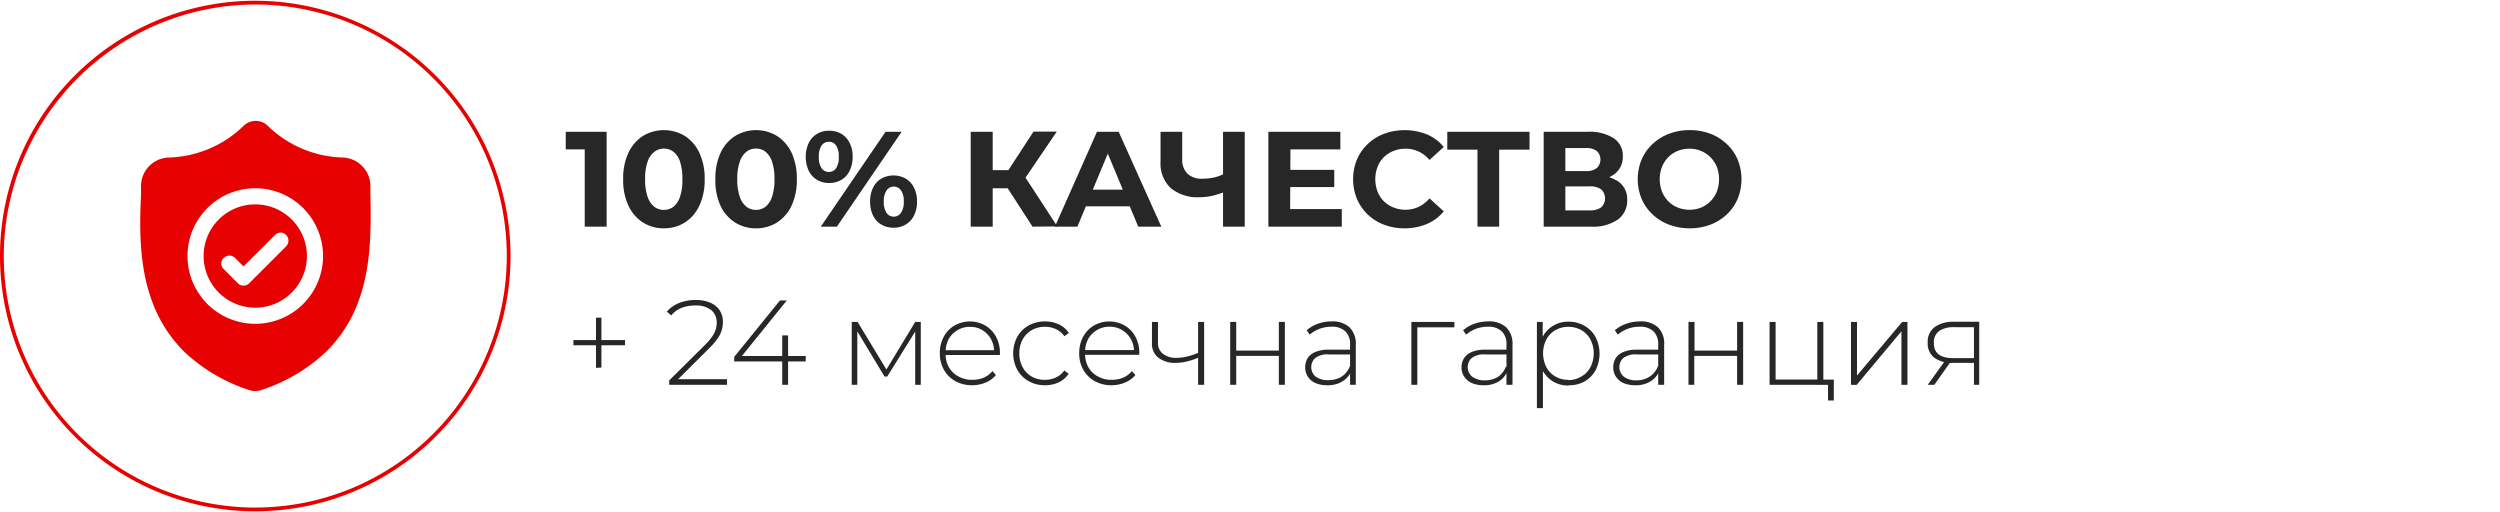
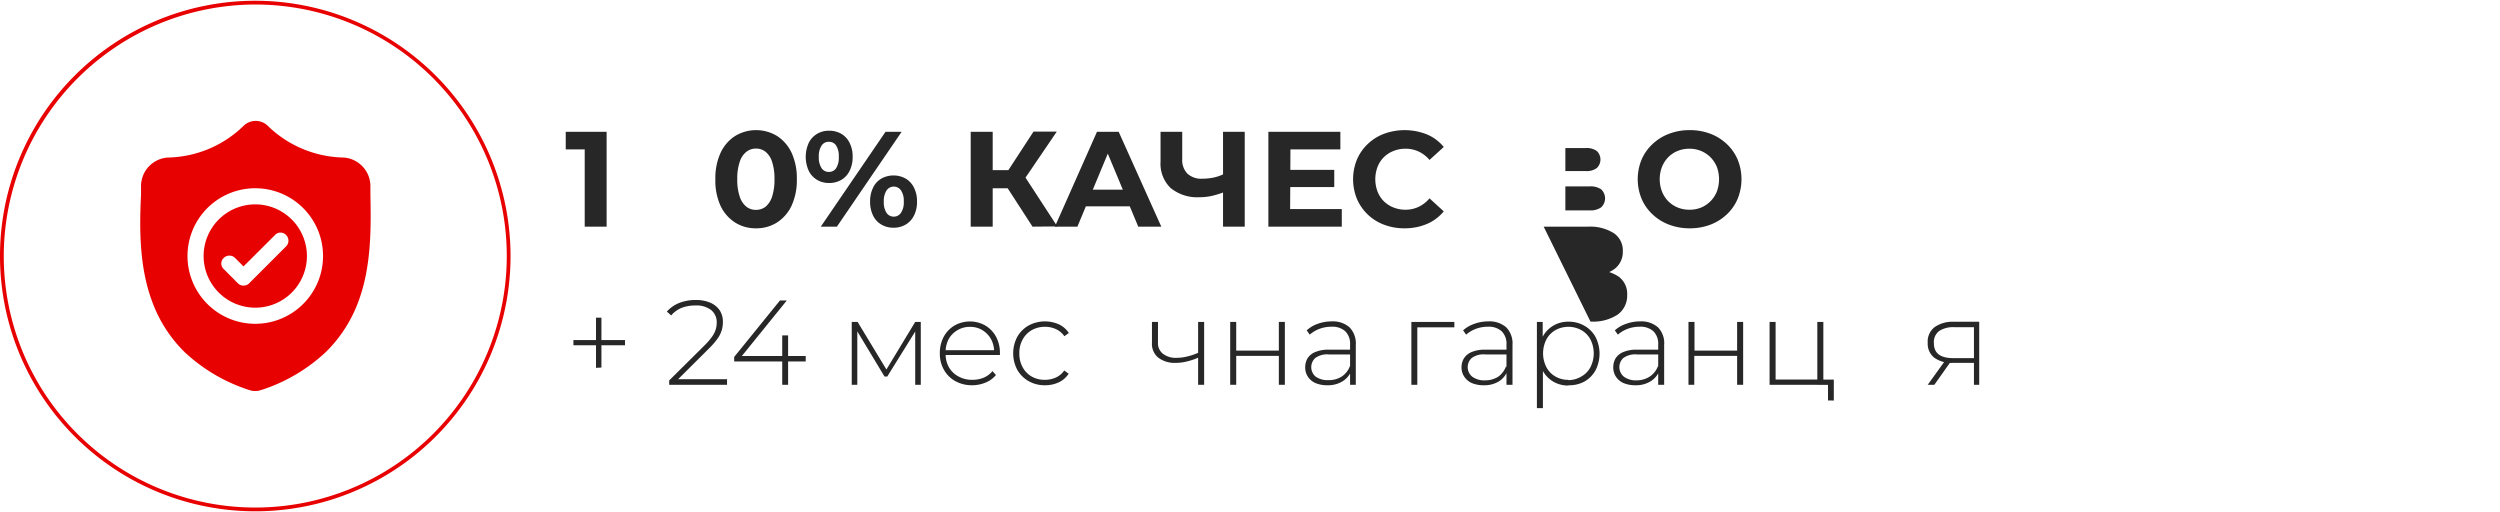
<svg xmlns="http://www.w3.org/2000/svg" id="Layer_1" data-name="Layer 1" width="332" height="68" viewBox="0 0 332 68">
  <defs>
    <style>.cls-1{fill:#e80101;}.cls-2{fill:#272727;}</style>
  </defs>
  <title>quality</title>
  <path class="cls-1" d="M33.9.6A33.4,33.4,0,1,1,.5,34,33.46,33.46,0,0,1,33.9.6m0-.5A33.9,33.9,0,1,0,67.8,34,33.93,33.93,0,0,0,33.9.1Z" />
  <path class="cls-2" d="M77.65,30.1V18.58l1.26,1.26H75.13V17.5h5.43V30.1Z" />
-   <path class="cls-2" d="M88.16,30.32a5.13,5.13,0,0,1-2.77-.77,5.28,5.28,0,0,1-1.92-2.21,7.92,7.92,0,0,1-.71-3.54,7.92,7.92,0,0,1,.71-3.54,5.28,5.28,0,0,1,1.92-2.21,5.39,5.39,0,0,1,5.55,0,5.28,5.28,0,0,1,1.92,2.21,7.92,7.92,0,0,1,.72,3.54,7.92,7.92,0,0,1-.72,3.54,5.28,5.28,0,0,1-1.92,2.21A5.12,5.12,0,0,1,88.16,30.32Zm0-2.45a2,2,0,0,0,1.28-.42,2.81,2.81,0,0,0,.87-1.33,7.15,7.15,0,0,0,.31-2.32,7.15,7.15,0,0,0-.31-2.32,2.73,2.73,0,0,0-.87-1.32,2.09,2.09,0,0,0-2.54,0A2.74,2.74,0,0,0,86,21.48a6.83,6.83,0,0,0-.33,2.32A6.83,6.83,0,0,0,86,26.12a2.82,2.82,0,0,0,.88,1.33A2,2,0,0,0,88.16,27.87Z" />
  <path class="cls-2" d="M100.38,30.32a5.07,5.07,0,0,1-2.76-.77,5.3,5.3,0,0,1-1.93-2.21A8.06,8.06,0,0,1,95,23.8a8.06,8.06,0,0,1,.71-3.54,5.3,5.3,0,0,1,1.93-2.21,5.37,5.37,0,0,1,5.54,0,5.37,5.37,0,0,1,1.93,2.21,8.06,8.06,0,0,1,.71,3.54,8.06,8.06,0,0,1-.71,3.54,5.37,5.37,0,0,1-1.93,2.21A5.12,5.12,0,0,1,100.38,30.32Zm0-2.45a2.08,2.08,0,0,0,1.29-.42,2.88,2.88,0,0,0,.86-1.33,7.12,7.12,0,0,0,.32-2.32,7.12,7.12,0,0,0-.32-2.32,2.79,2.79,0,0,0-.86-1.32,2,2,0,0,0-1.29-.43,2,2,0,0,0-1.26.43,2.74,2.74,0,0,0-.88,1.32,6.83,6.83,0,0,0-.33,2.32,6.83,6.83,0,0,0,.33,2.32,2.82,2.82,0,0,0,.88,1.33A2,2,0,0,0,100.38,27.87Z" />
  <path class="cls-2" d="M110.1,24.3a3,3,0,0,1-1.6-.42,2.85,2.85,0,0,1-1.1-1.2,4.48,4.48,0,0,1,0-3.7,2.85,2.85,0,0,1,1.1-1.2,3,3,0,0,1,1.6-.42,3.15,3.15,0,0,1,1.64.42,2.82,2.82,0,0,1,1.09,1.2,3.92,3.92,0,0,1,.4,1.85,4,4,0,0,1-.4,1.85,2.82,2.82,0,0,1-1.09,1.2A3.15,3.15,0,0,1,110.1,24.3Zm0-1.47a1.1,1.1,0,0,0,.94-.5,2.56,2.56,0,0,0,.35-1.5,2.56,2.56,0,0,0-.35-1.5,1.1,1.1,0,0,0-.94-.5,1.12,1.12,0,0,0-1,.51,2.54,2.54,0,0,0-.36,1.49,2.54,2.54,0,0,0,.36,1.49A1.12,1.12,0,0,0,110.12,22.83ZM109,30.1l8.6-12.6h2.14l-8.6,12.6Zm9.65.14a3.09,3.09,0,0,1-1.61-.42,2.78,2.78,0,0,1-1.1-1.2,4.13,4.13,0,0,1-.39-1.85,4.06,4.06,0,0,1,.39-1.84,2.75,2.75,0,0,1,1.1-1.21,3.33,3.33,0,0,1,3.24,0,2.81,2.81,0,0,1,1.1,1.21,3.93,3.93,0,0,1,.4,1.84,4,4,0,0,1-.4,1.85,2.85,2.85,0,0,1-1.1,1.2A3.09,3.09,0,0,1,118.67,30.24Zm0-1.47a1.14,1.14,0,0,0,1-.51,2.46,2.46,0,0,0,.37-1.49,2.46,2.46,0,0,0-.37-1.49,1.16,1.16,0,0,0-1.91,0,2.55,2.55,0,0,0-.37,1.5,2.55,2.55,0,0,0,.37,1.5A1.14,1.14,0,0,0,118.67,28.77Z" />
  <path class="cls-2" d="M128.91,30.1V17.5h2.92V30.1ZM131,25V22.59h4.39V25Zm4.84-.9-2.7-.32,4.11-6.3h3.09Zm1.28,6L133.17,24l2.36-1.42,4.88,7.49Z" />
  <path class="cls-2" d="M140.09,30.1l5.59-12.6h2.88l5.66,12.6h-3.06L146.53,19h1.17L143.08,30.1Zm2.82-2.7.74-2.21h6.52l.75,2.21Z" />
  <path class="cls-2" d="M162.84,25.4A12.34,12.34,0,0,1,161,26a7.55,7.55,0,0,1-1.66.19,5.61,5.61,0,0,1-3.88-1.22,4.49,4.49,0,0,1-1.34-3.5V17.5H157v3.62a2.57,2.57,0,0,0,.69,1.94,2.71,2.71,0,0,0,2,.67,7.09,7.09,0,0,0,1.61-.18,5.59,5.59,0,0,0,1.44-.56Zm-.42,4.7V17.5h2.88V30.1Z" />
  <path class="cls-2" d="M171.33,27.76h6.86V30.1h-9.75V17.5H178v2.34h-6.63Zm-.21-5.2h6.07v2.28h-6.07Z" />
  <path class="cls-2" d="M186.51,30.32a7.5,7.5,0,0,1-2.71-.48,6.29,6.29,0,0,1-3.6-3.43,6.93,6.93,0,0,1,0-5.22,6.22,6.22,0,0,1,1.44-2.07,6.43,6.43,0,0,1,2.18-1.36,8,8,0,0,1,5.68.09,5.76,5.76,0,0,1,2.23,1.67l-1.89,1.72a4.3,4.3,0,0,0-1.43-1.11,4.09,4.09,0,0,0-1.74-.38,4.25,4.25,0,0,0-1.62.3,3.82,3.82,0,0,0-1.28.83,3.68,3.68,0,0,0-.83,1.28,4.63,4.63,0,0,0,0,3.28,3.68,3.68,0,0,0,.83,1.28,3.82,3.82,0,0,0,1.28.83,4.25,4.25,0,0,0,1.62.3,4,4,0,0,0,1.74-.39,4.33,4.33,0,0,0,1.43-1.12l1.89,1.73a5.86,5.86,0,0,1-2.23,1.67A7.56,7.56,0,0,1,186.51,30.32Z" />
-   <path class="cls-2" d="M196.21,30.1V19.19l.67.69H192.2V17.5h10.92v2.38h-4.68l.65-.69V30.1Z" />
-   <path class="cls-2" d="M205,30.1V17.5h5.87a5.92,5.92,0,0,1,3.42.85,2.75,2.75,0,0,1,1.22,2.41,2.82,2.82,0,0,1-1.16,2.4,5,5,0,0,1-3.05.86l.34-.76a5.49,5.49,0,0,1,3.28.85,2.82,2.82,0,0,1,1.17,2.44,3.1,3.1,0,0,1-1.24,2.61,5.9,5.9,0,0,1-3.64.94Zm2.88-7.38h2.73a2.23,2.23,0,0,0,1.44-.4,1.56,1.56,0,0,0,0-2.27,2.29,2.29,0,0,0-1.44-.39h-2.73Zm0,5.22h3.22a2.47,2.47,0,0,0,1.53-.4,1.64,1.64,0,0,0,0-2.4,2.54,2.54,0,0,0-1.53-.39h-3.22Z" />
+   <path class="cls-2" d="M205,30.1h5.87a5.92,5.92,0,0,1,3.42.85,2.75,2.75,0,0,1,1.22,2.41,2.82,2.82,0,0,1-1.16,2.4,5,5,0,0,1-3.05.86l.34-.76a5.49,5.49,0,0,1,3.28.85,2.82,2.82,0,0,1,1.17,2.44,3.1,3.1,0,0,1-1.24,2.61,5.9,5.9,0,0,1-3.64.94Zm2.88-7.38h2.73a2.23,2.23,0,0,0,1.44-.4,1.56,1.56,0,0,0,0-2.27,2.29,2.29,0,0,0-1.44-.39h-2.73Zm0,5.22h3.22a2.47,2.47,0,0,0,1.53-.4,1.64,1.64,0,0,0,0-2.4,2.54,2.54,0,0,0-1.53-.39h-3.22Z" />
  <path class="cls-2" d="M224.38,30.32a7.66,7.66,0,0,1-2.74-.49,6.5,6.5,0,0,1-2.19-1.37A6.11,6.11,0,0,1,218,26.39a6.86,6.86,0,0,1,0-5.19,6.07,6.07,0,0,1,1.45-2.06,6.5,6.5,0,0,1,2.19-1.37,7.55,7.55,0,0,1,2.74-.49,7.64,7.64,0,0,1,2.75.48,6.53,6.53,0,0,1,2.18,1.36,6.11,6.11,0,0,1,1.45,2.07,6.91,6.91,0,0,1,0,5.21,6.05,6.05,0,0,1-1.45,2.08,6.53,6.53,0,0,1-2.18,1.36A7.64,7.64,0,0,1,224.38,30.32Zm0-2.47a4,4,0,0,0,1.56-.3A3.84,3.84,0,0,0,228,25.43a4.73,4.73,0,0,0,0-3.26,4.06,4.06,0,0,0-.84-1.28,3.93,3.93,0,0,0-1.25-.84,4,4,0,0,0-1.56-.3,4.07,4.07,0,0,0-1.57.3,3.82,3.82,0,0,0-1.25.84,4,4,0,0,0-.82,1.28,4.58,4.58,0,0,0,0,3.26,3.9,3.9,0,0,0,.82,1.28,3.82,3.82,0,0,0,1.25.84A4.07,4.07,0,0,0,224.38,27.85Z" />
  <path class="cls-2" d="M76.15,45.85v-.69H83v.69Zm3,3V42.19h.72v6.62Z" />
  <path class="cls-2" d="M88.87,51.1v-.58l4.74-4.7a8.33,8.33,0,0,0,1-1.18,3.28,3.28,0,0,0,.45-.93,3.17,3.17,0,0,0,.12-.85,2.09,2.09,0,0,0-.72-1.67,3.16,3.16,0,0,0-2.11-.62,5,5,0,0,0-1.85.32,3.68,3.68,0,0,0-1.37,1l-.57-.51a4.24,4.24,0,0,1,1.62-1.14,5.83,5.83,0,0,1,2.23-.4,4.7,4.7,0,0,1,1.92.36,2.86,2.86,0,0,1,1.24,1A2.76,2.76,0,0,1,96,42.78a3.77,3.77,0,0,1-.15,1.06,3.85,3.85,0,0,1-.54,1.1,9.67,9.67,0,0,1-1.13,1.31l-4.45,4.43-.27-.32h7.09v.74Z" />
  <path class="cls-2" d="M97.5,48v-.6l6.08-7.5h.91l-6.07,7.5L98,47.28h9V48Zm6.38,3.1V48l0-.72V44.54h.78V51.1Z" />
  <path class="cls-2" d="M113.11,51.1V42.75h.78l4,6.61h-.35l4-6.61h.74V51.1h-.74V43.71l.16.06L117.83,50h-.37l-3.8-6.31.19,0V51.1Z" />
  <path class="cls-2" d="M129.11,51.16a4.52,4.52,0,0,1-2.23-.54,3.91,3.91,0,0,1-1.52-1.5,4.3,4.3,0,0,1-.55-2.2,4.5,4.5,0,0,1,.52-2.2,3.8,3.8,0,0,1,1.43-1.49,4.14,4.14,0,0,1,4.09,0,3.82,3.82,0,0,1,1.42,1.48,4.5,4.5,0,0,1,.52,2.2.45.45,0,0,1,0,.11v.12H125.4v-.63h6.94l-.32.31a3.54,3.54,0,0,0-.4-1.76,3.26,3.26,0,0,0-1.15-1.21,3.05,3.05,0,0,0-1.66-.44,3.1,3.1,0,0,0-1.66.44A3.16,3.16,0,0,0,126,45a3.67,3.67,0,0,0-.42,1.77V47a3.51,3.51,0,0,0,.46,1.81A3.15,3.15,0,0,0,127.3,50a3.7,3.7,0,0,0,1.83.44,3.87,3.87,0,0,0,1.49-.28,3,3,0,0,0,1.18-.88l.46.52a3.38,3.38,0,0,1-1.36,1A4.6,4.6,0,0,1,129.11,51.16Z" />
  <path class="cls-2" d="M138.77,51.16a4.28,4.28,0,0,1-2.16-.54,4,4,0,0,1-1.51-1.5,4.68,4.68,0,0,1,0-4.4,4,4,0,0,1,1.51-1.5,4.57,4.57,0,0,1,4-.15,3.15,3.15,0,0,1,1.33,1.15l-.59.43a2.74,2.74,0,0,0-1.12-.94,3.38,3.38,0,0,0-1.46-.31,3.53,3.53,0,0,0-1.75.44,3.21,3.21,0,0,0-1.21,1.24,3.63,3.63,0,0,0-.44,1.84,3.67,3.67,0,0,0,.44,1.85A3.11,3.11,0,0,0,137,50a3.42,3.42,0,0,0,1.75.44,3.53,3.53,0,0,0,1.46-.3,2.74,2.74,0,0,0,1.12-.94l.59.43a3.22,3.22,0,0,1-1.33,1.15A4.24,4.24,0,0,1,138.77,51.16Z" />
-   <path class="cls-2" d="M147.62,51.16a4.52,4.52,0,0,1-2.23-.54,4,4,0,0,1-1.52-1.5,4.3,4.3,0,0,1-.55-2.2,4.5,4.5,0,0,1,.52-2.2,3.87,3.87,0,0,1,1.43-1.49,4.14,4.14,0,0,1,4.09,0,3.75,3.75,0,0,1,1.42,1.48,4.5,4.5,0,0,1,.52,2.2V47a.41.41,0,0,0,0,.12h-7.38v-.63h7l-.32.31a3.55,3.55,0,0,0-.41-1.76A3.26,3.26,0,0,0,149,43.83a3.05,3.05,0,0,0-1.66-.44,3.1,3.1,0,0,0-1.66.44A3.16,3.16,0,0,0,144.52,45a3.67,3.67,0,0,0-.42,1.77V47a3.61,3.61,0,0,0,.46,1.81A3.11,3.11,0,0,0,145.82,50a3.63,3.63,0,0,0,1.82.44,4,4,0,0,0,1.5-.28,3.07,3.07,0,0,0,1.17-.88l.47.52a3.48,3.48,0,0,1-1.37,1A4.6,4.6,0,0,1,147.62,51.16Z" />
  <path class="cls-2" d="M159.19,47.47a8.7,8.7,0,0,1-1.56.53,6.09,6.09,0,0,1-1.49.19,3.61,3.61,0,0,1-2.29-.67,2.34,2.34,0,0,1-.87-2V42.75h.8v2.73a1.78,1.78,0,0,0,.68,1.52,2.8,2.8,0,0,0,1.79.52,6.07,6.07,0,0,0,1.42-.18,8.54,8.54,0,0,0,1.54-.53Zm-.08,3.63V42.75h.8V51.1Z" />
  <path class="cls-2" d="M163.37,51.1V42.75h.8v3.81h5.66V42.75h.8V51.1h-.8V47.26h-5.66V51.1Z" />
  <path class="cls-2" d="M176.29,51.16a3.94,3.94,0,0,1-1.6-.29,2.31,2.31,0,0,1-1-.84,2.21,2.21,0,0,1-.36-1.25,2.38,2.38,0,0,1,.29-1.16,2.16,2.16,0,0,1,1-.85,4.3,4.3,0,0,1,1.84-.33h3.07v.63h-3.06a2.65,2.65,0,0,0-1.81.48A1.65,1.65,0,0,0,174.7,50a2.68,2.68,0,0,0,1.71.48,3.15,3.15,0,0,0,1.78-.48,2.81,2.81,0,0,0,1.08-1.39l.23.54a2.94,2.94,0,0,1-1.15,1.45A3.62,3.62,0,0,1,176.29,51.16Zm3-.06V49.2l0-.29V45.77a2.33,2.33,0,0,0-.63-1.77,2.55,2.55,0,0,0-1.85-.61,4.51,4.51,0,0,0-1.61.29,4.42,4.42,0,0,0-1.27.76l-.4-.57A4.25,4.25,0,0,1,175,43a5.39,5.39,0,0,1,1.84-.32,3.37,3.37,0,0,1,2.38.79,3.07,3.07,0,0,1,.83,2.33v5.3Z" />
  <path class="cls-2" d="M187.43,51.1V42.75h5.71v.72H188l.22-.23V51.1Z" />
  <path class="cls-2" d="M197.06,51.16a3.91,3.91,0,0,1-1.6-.29,2.31,2.31,0,0,1-1-.84,2.14,2.14,0,0,1-.37-1.25,2.28,2.28,0,0,1,.3-1.16,2.18,2.18,0,0,1,1-.85,4.33,4.33,0,0,1,1.84-.33h3.08v.63h-3.06a2.65,2.65,0,0,0-1.81.48,1.64,1.64,0,0,0,.08,2.48,2.72,2.72,0,0,0,1.71.48A3.19,3.19,0,0,0,199,50,2.92,2.92,0,0,0,200,48.64l.22.54a2.87,2.87,0,0,1-1.14,1.45A3.65,3.65,0,0,1,197.06,51.16Zm3-.06V49.2l0-.29V45.77a2.33,2.33,0,0,0-.63-1.77,2.55,2.55,0,0,0-1.85-.61,4.47,4.47,0,0,0-1.61.29,4.42,4.42,0,0,0-1.27.76l-.4-.57a4.29,4.29,0,0,1,1.5-.87,5.44,5.44,0,0,1,1.84-.32,3.38,3.38,0,0,1,2.39.79,3.07,3.07,0,0,1,.83,2.33v5.3Z" />
  <path class="cls-2" d="M204.1,54.2V42.75h.77v2.73l-.13,1.46.16,1.46v5.8Zm4.19-3a3.93,3.93,0,0,1-2-.51,3.74,3.74,0,0,1-1.41-1.46,5.19,5.19,0,0,1,0-4.53,3.74,3.74,0,0,1,1.41-1.46,3.84,3.84,0,0,1,2-.52,4.15,4.15,0,0,1,2.12.54,3.88,3.88,0,0,1,1.48,1.5,4.85,4.85,0,0,1,0,4.41,3.88,3.88,0,0,1-1.48,1.5A4.15,4.15,0,0,1,208.29,51.16Zm0-.72A3.31,3.31,0,0,0,210,50a3,3,0,0,0,1.21-1.24,4.07,4.07,0,0,0,0-3.68A3.14,3.14,0,0,0,210,43.84a3.58,3.58,0,0,0-3.44,0,3.18,3.18,0,0,0-1.2,1.24,4.07,4.07,0,0,0,0,3.68,3.05,3.05,0,0,0,1.2,1.24A3.29,3.29,0,0,0,208.25,50.44Z" />
  <path class="cls-2" d="M217.21,51.16a4,4,0,0,1-1.61-.29,2.31,2.31,0,0,1-1-.84,2.21,2.21,0,0,1-.36-1.25,2.38,2.38,0,0,1,.29-1.16,2.16,2.16,0,0,1,1-.85,4.3,4.3,0,0,1,1.84-.33h3.07v.63h-3.06a2.67,2.67,0,0,0-1.81.48,1.65,1.65,0,0,0,.09,2.48,2.68,2.68,0,0,0,1.71.48A3.15,3.15,0,0,0,219.1,50a2.81,2.81,0,0,0,1.08-1.39l.23.54a2.94,2.94,0,0,1-1.15,1.45A3.61,3.61,0,0,1,217.21,51.16Zm3-.06V49.2l0-.29V45.77a2.33,2.33,0,0,0-.63-1.77,2.55,2.55,0,0,0-1.85-.61,4.51,4.51,0,0,0-1.61.29,4.42,4.42,0,0,0-1.27.76l-.4-.57a4.25,4.25,0,0,1,1.51-.87,5.39,5.39,0,0,1,1.84-.32,3.35,3.35,0,0,1,2.38.79A3,3,0,0,1,221,45.8v5.3Z" />
  <path class="cls-2" d="M224.23,51.1V42.75h.8v3.81h5.66V42.75h.8V51.1h-.8V47.26H225V51.1Z" />
  <path class="cls-2" d="M235,51.1V42.75h.8V50.4h5.54V42.75h.8V51.1Zm7.76,2.08V51l.22.11h-1.64v-.7h2.19v2.78Z" />
-   <path class="cls-2" d="M245.81,51.1V42.75h.8v7.12l6-7.12h.7V51.1h-.8V44l-5.95,7.12Z" />
  <path class="cls-2" d="M256,51.1l2.32-3.22h.84l-2.28,3.22Zm6.14,0V48l.18.19h-3a3.89,3.89,0,0,1-2.44-.68,2.37,2.37,0,0,1-.88-2,2.4,2.4,0,0,1,.95-2.09,4.13,4.13,0,0,1,2.49-.69h3.4V51.1Zm0-3.3V43.21l.18.24h-2.79a3.41,3.41,0,0,0-2,.5,1.84,1.84,0,0,0-.71,1.61c0,1.37.87,2,2.6,2h2.88Z" />
  <g id="surface1">
    <path class="cls-1" d="M33.9,27.14A6.86,6.86,0,1,0,40.76,34,6.87,6.87,0,0,0,33.9,27.14ZM38,32.71l-4.91,4.91a1.06,1.06,0,0,1-1.5,0l-1.87-1.88a1,1,0,0,1,0-1.49,1.06,1.06,0,0,1,1.49,0l1.13,1.13,4.17-4.16a1,1,0,0,1,1.49,0A1.06,1.06,0,0,1,38,32.71Z" />
    <path class="cls-1" d="M49.19,25.77v0c0-.34,0-.71,0-1.12a3.81,3.81,0,0,0-3.6-3.73,14.82,14.82,0,0,1-10.07-4.25l0,0a2.3,2.3,0,0,0-3.13,0l0,0a14.8,14.8,0,0,1-10.07,4.25,3.8,3.8,0,0,0-3.59,3.73c0,.41,0,.77,0,1.12v.07C18.53,30,18.43,35.28,20.19,40a18.06,18.06,0,0,0,4.35,6.78,22.71,22.71,0,0,0,8.51,5l.34.1a2.63,2.63,0,0,0,1,0l.35-.1a22.79,22.79,0,0,0,8.5-5A18.14,18.14,0,0,0,47.61,40C49.37,35.26,49.27,30,49.19,25.77ZM33.9,43a9,9,0,1,1,9-9A9,9,0,0,1,33.9,43Z" />
  </g>
</svg>